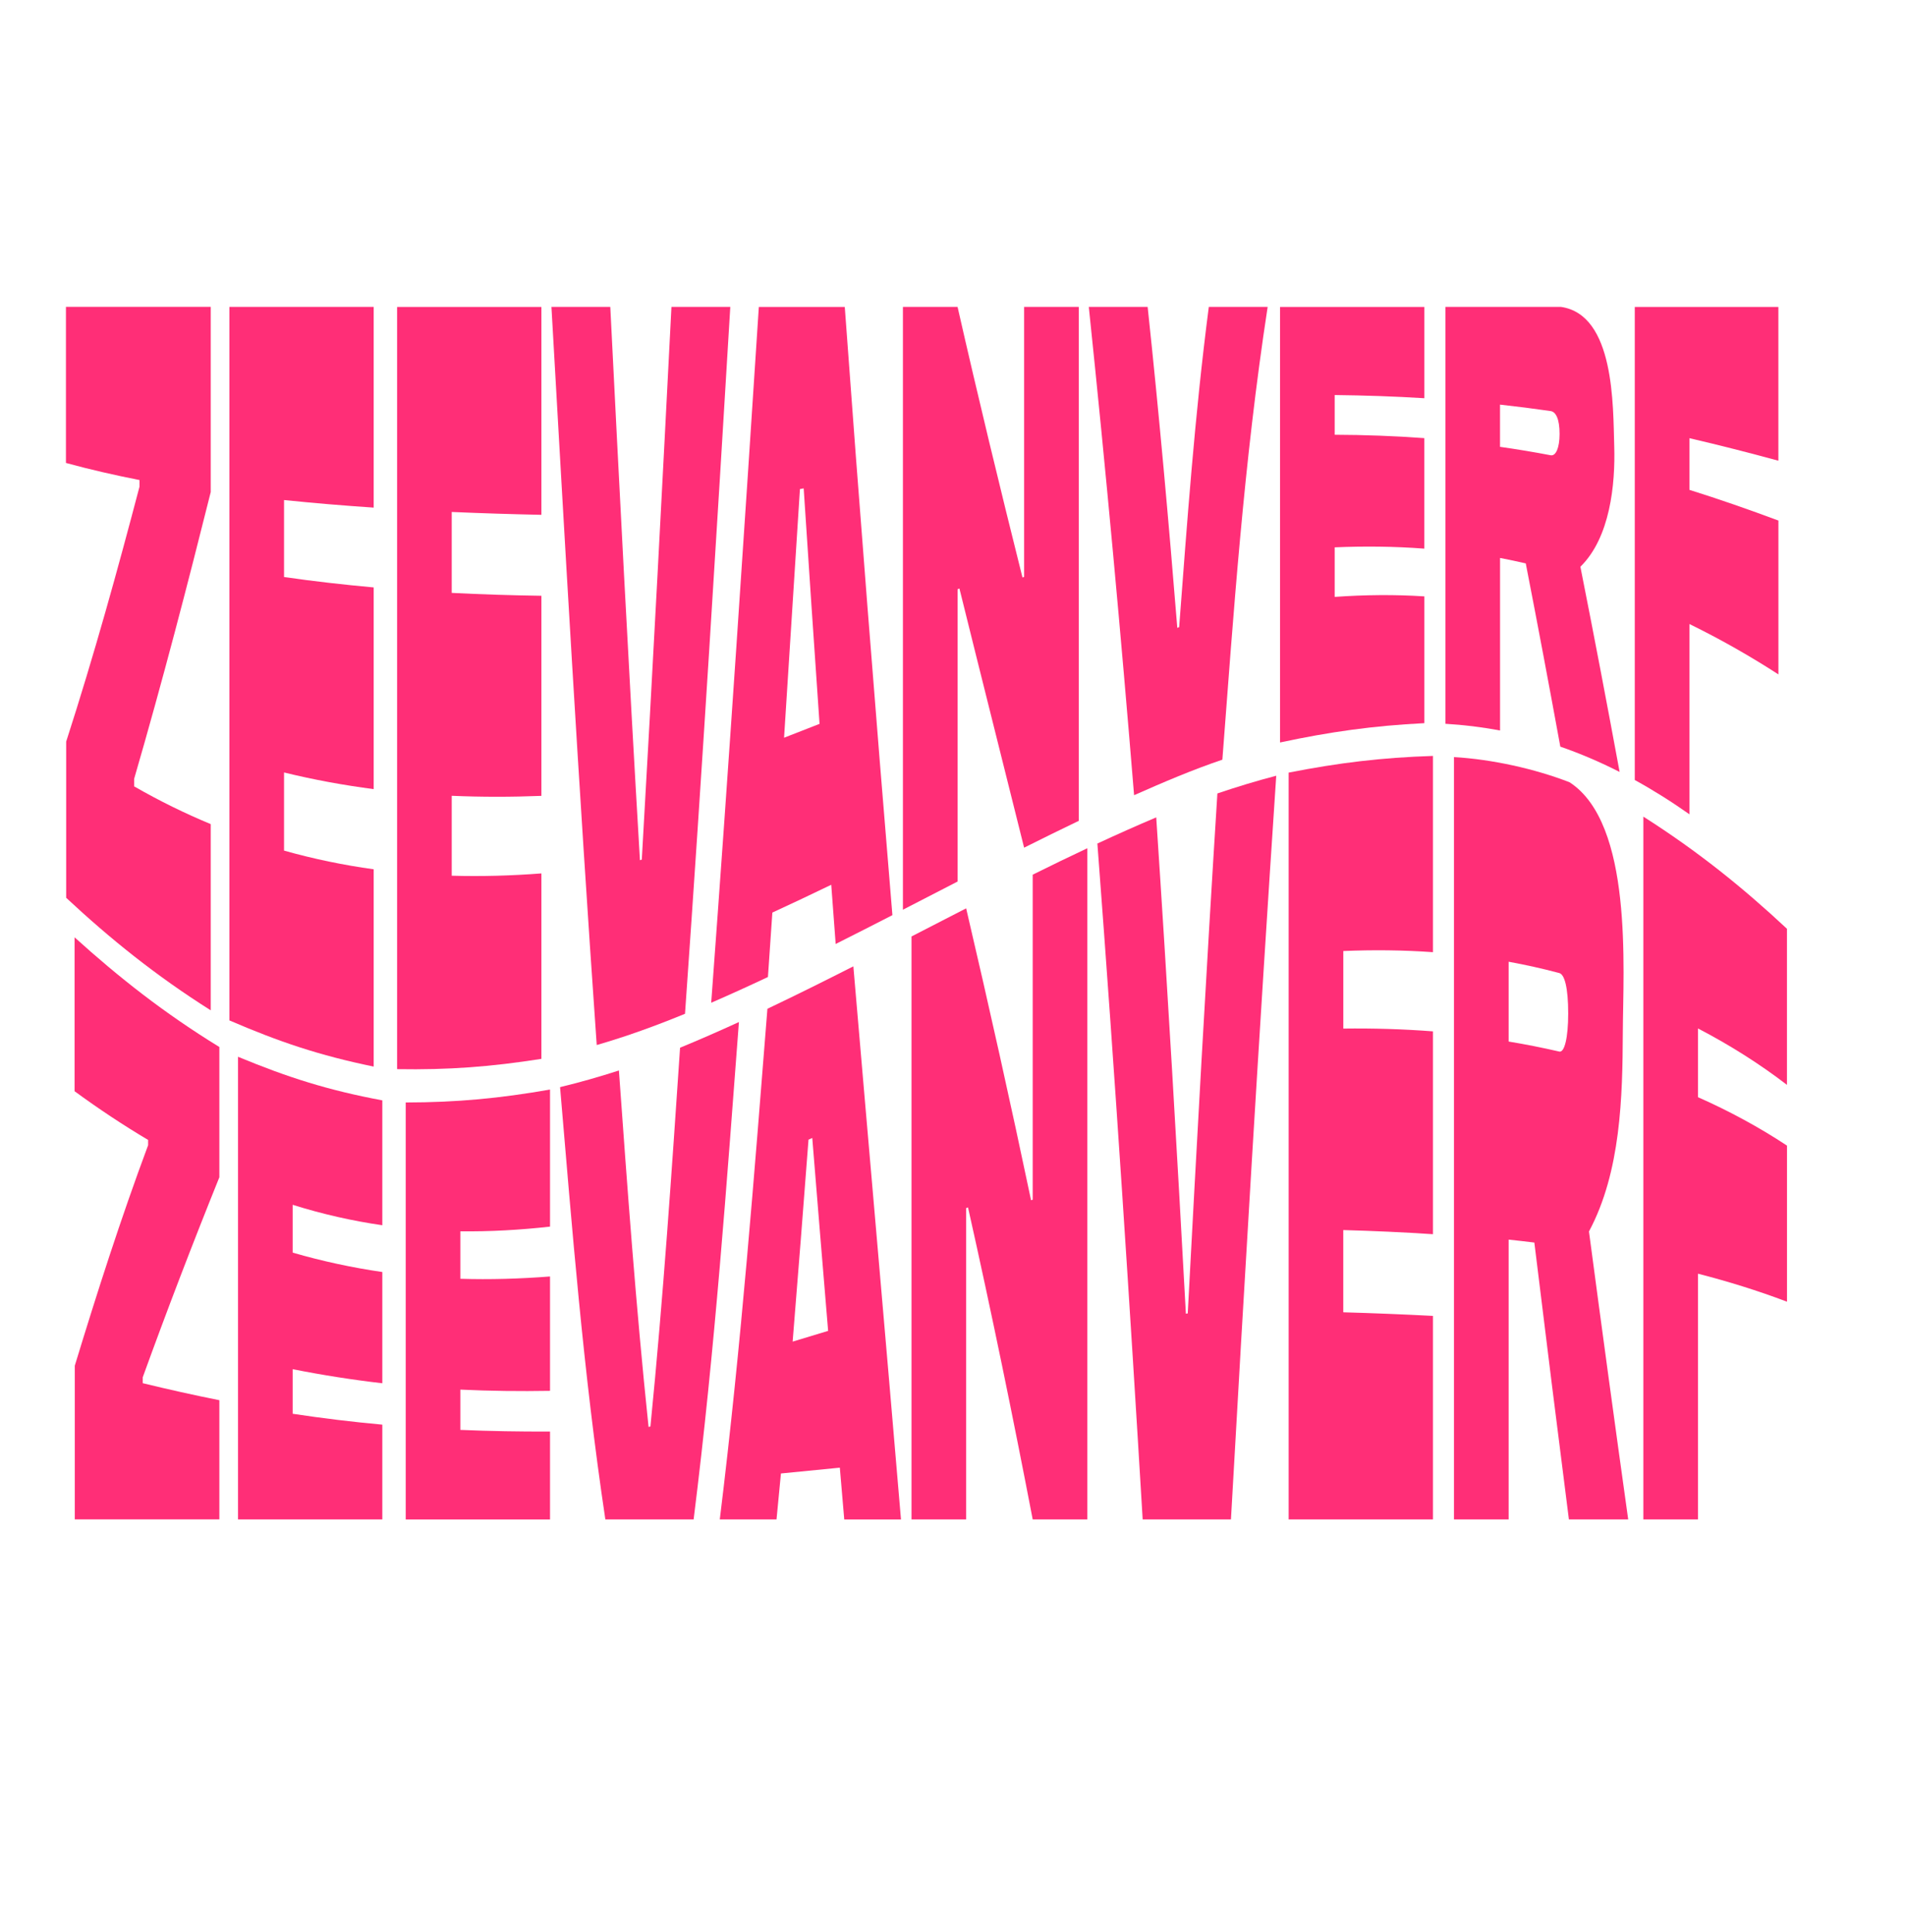
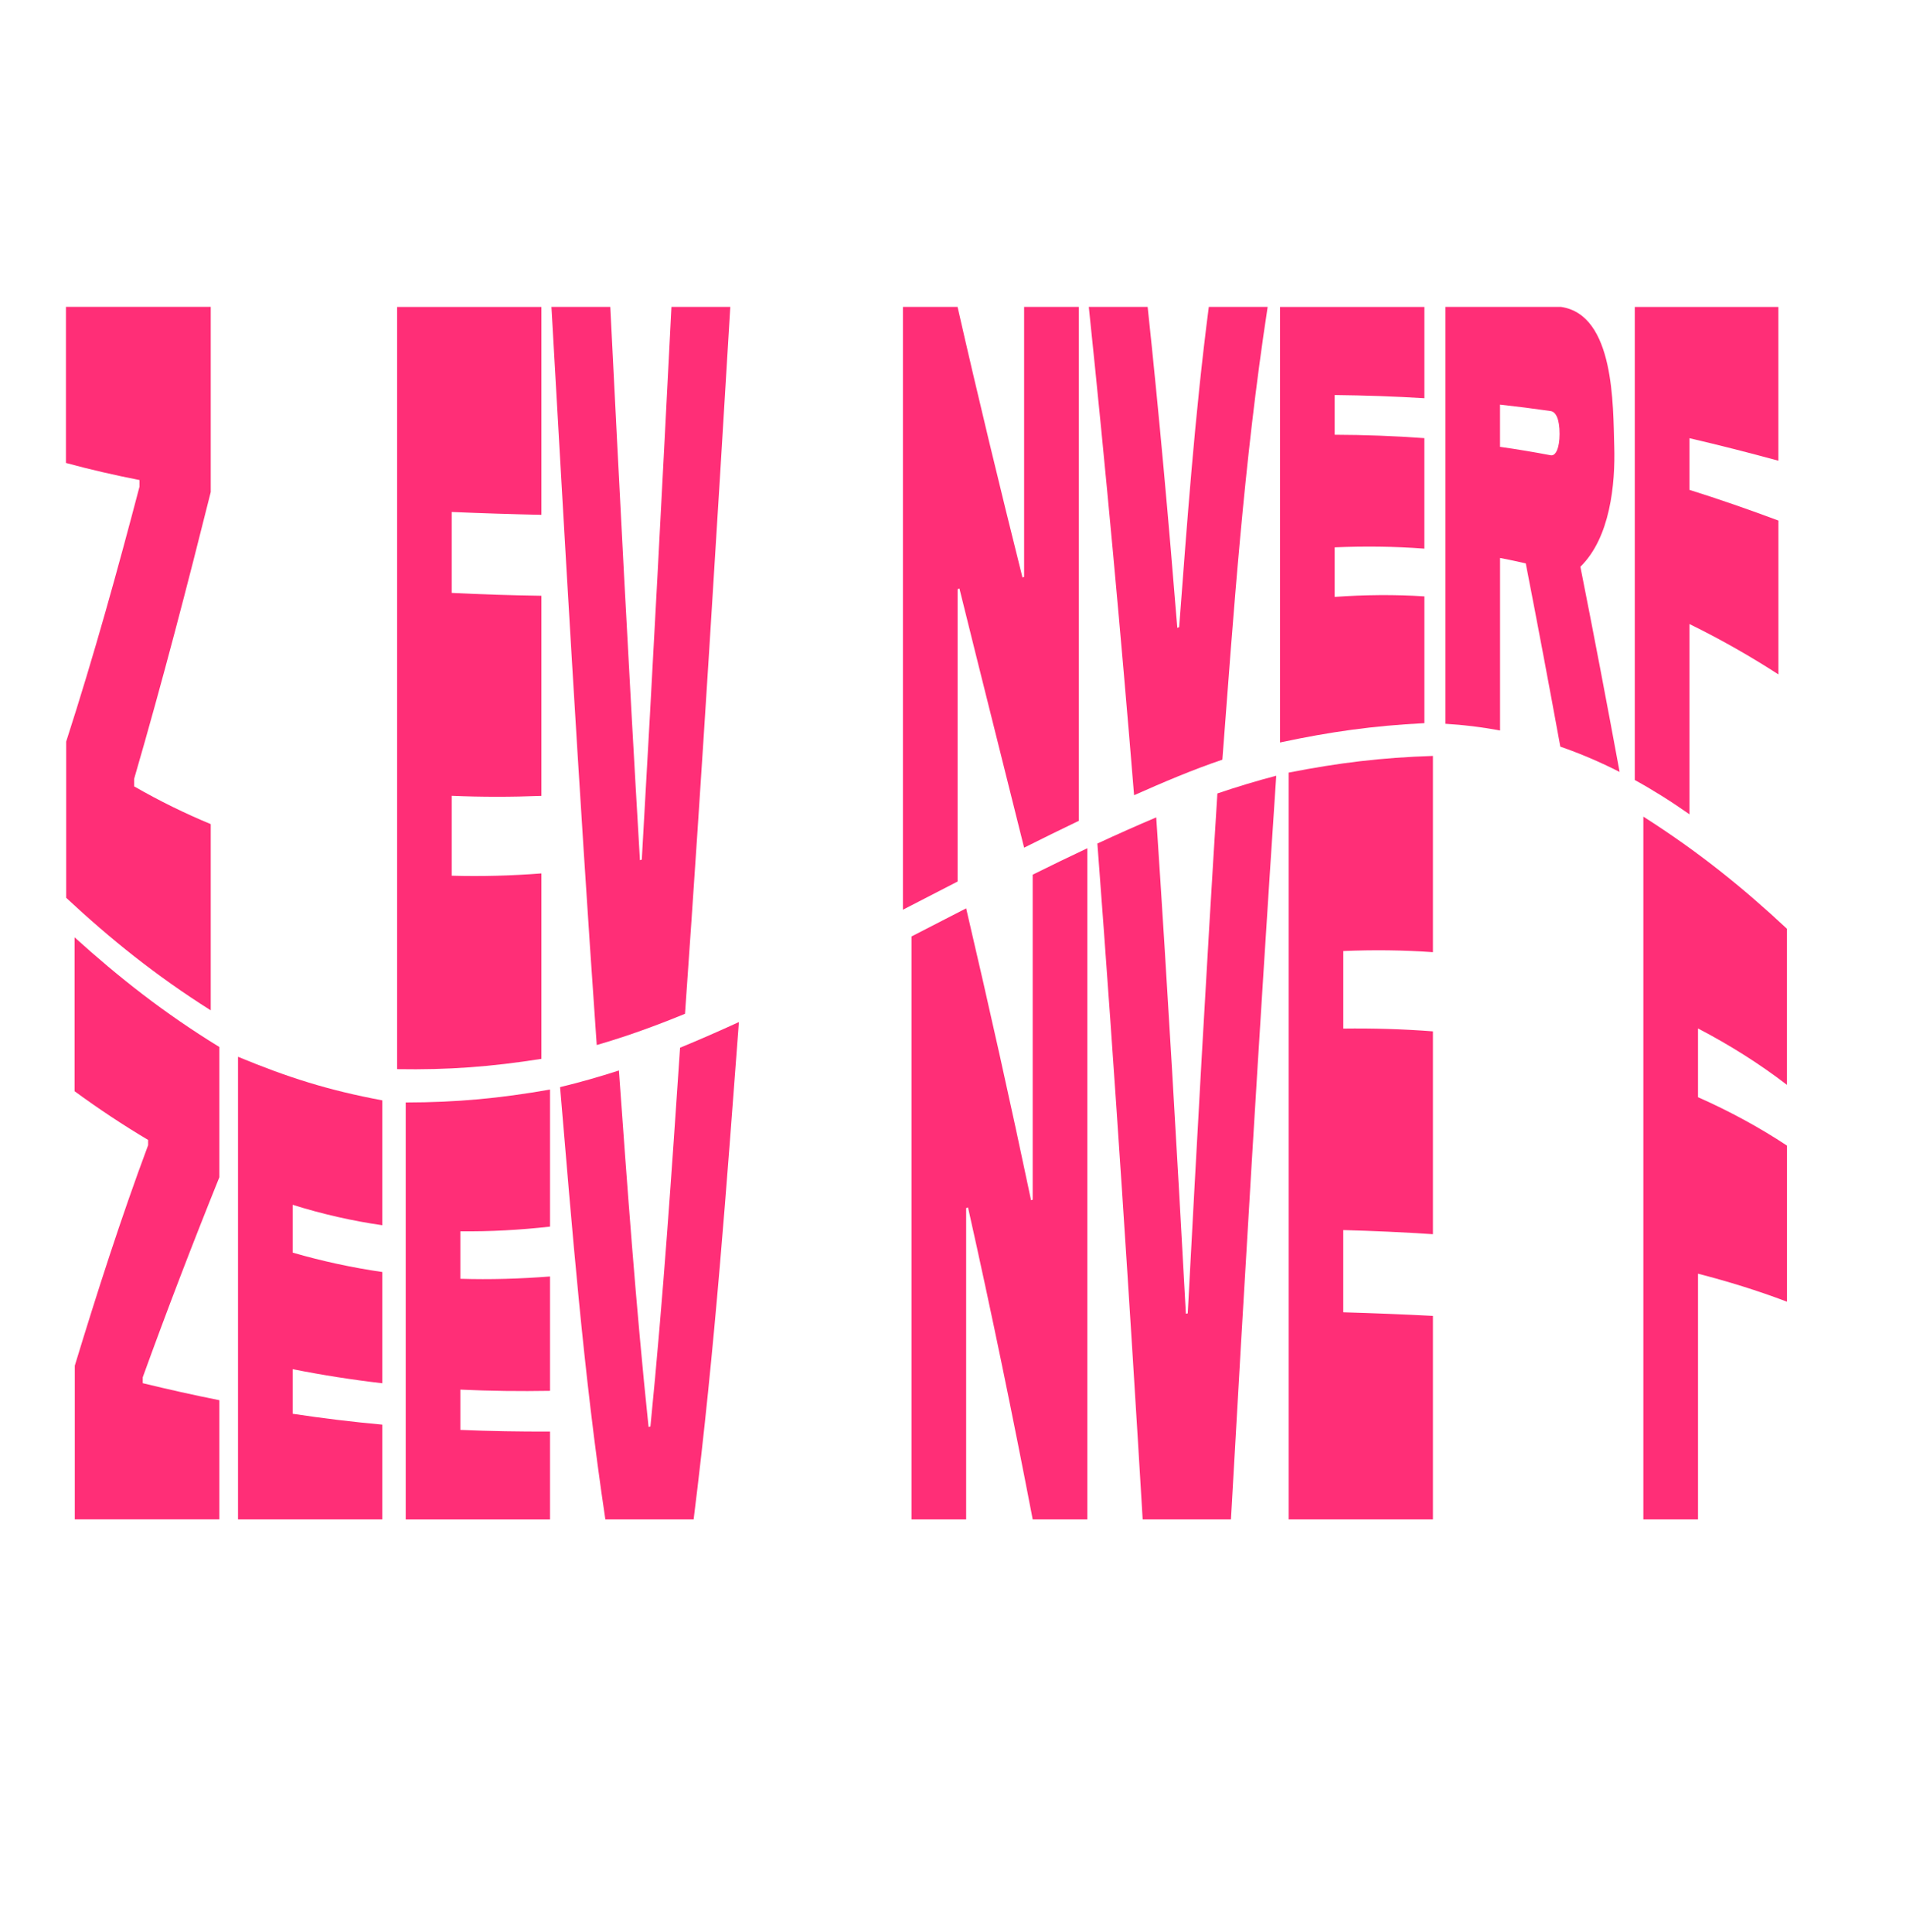
<svg xmlns="http://www.w3.org/2000/svg" viewBox="0 0 513 520" version="1.1" data-sanitized-data-name="Laag 1" data-name="Laag 1" id="Laag_1">
  <defs>
    <style>
      .cls-1 {
        fill: #ff2e77;
        stroke-width: 0px;
      }
    </style>
  </defs>
  <g>
    <path d="M17.81,199.6c7.63-23.62,13.92-46.48,19.74-68.63,0-.59,0-1.18,0-1.77-6.6-1.3-13.2-2.8-19.8-4.6,0-14,0-28.01,0-42.01,12.99,0,25.98,0,38.97,0,0,16.34,0,32.95,0,49.84-6.19,24.73-12.87,50.54-20.62,77.2,0,.67,0,1.34,0,2.01,6.87,3.95,13.74,7.31,20.62,10.16,0,16.47,0,33.18,0,50.12-14.82-9.37-26.96-19.16-38.91-30.29,0-14.01,0-28.02,0-42.03Z" class="cls-1" />
-     <path d="M76.45,134.58c0,6.9,0,13.81,0,20.72,8.05,1.16,16.09,2.07,24.13,2.8,0,17.65,0,35.74,0,54.28-8.05-1.04-16.09-2.51-24.13-4.48,0,7.01,0,14.03,0,21.03,8.05,2.27,16.09,3.92,24.13,5.03,0,17.32,0,35.02,0,53.1-14.7-3.02-25.5-6.68-38.84-12.43,0-68.1,0-132.11,0-192.03,12.95,0,25.89,0,38.84,0,0,17.5,0,35.5,0,54.02-8.04-.54-16.09-1.21-24.13-2.04Z" class="cls-1" />
+     <path d="M76.45,134.58Z" class="cls-1" />
    <path d="M121.58,137.78c0,7.28,0,14.54,0,21.79,8.05.41,16.09.66,24.14.78,0,17.54,0,35.49,0,53.85-8.05.32-16.09.33-24.14-.02,0,7.21,0,14.38,0,21.51,8.05.23,16.09,0,24.14-.62,0,16.32,0,32.96,0,49.91-13.6,2.14-25,3-38.84,2.77,0-74.89,0-143.27,0-205.14,12.95,0,25.89,0,38.84,0,0,18.14,0,36.79,0,55.95-8.05-.17-16.09-.42-24.14-.77Z" class="cls-1" />
    <path d="M148.42,82.6c5.28,0,10.56,0,15.84,0,2.34,46.53,4.87,96.33,7.98,148.92.17-.06.34-.11.5-.17,2.99-51.99,5.56-101.38,7.98-148.75,5.28,0,10.56,0,15.84,0-3.67,60.74-7.49,123.61-12.19,190.25-7.92,3.26-15.84,6.12-23.76,8.41-5.03-71.69-8.74-138.26-12.19-198.66Z" class="cls-1" />
-     <path d="M223.72,238.13c-5.28,2.55-10.56,5.05-15.84,7.48-.4,5.83-.8,11.61-1.19,17.34-5.09,2.4-10.18,4.72-15.27,6.93,4.83-65.14,8.89-126.97,12.82-187.27,7.71,0,15.42,0,23.13,0,3.86,53.11,8.2,108.16,12.82,163.69-5.09,2.61-10.18,5.21-15.27,7.76-.4-5.27-.8-10.57-1.19-15.92ZM220.58,194.83c-1.48-21.39-2.91-42.54-4.27-63.39-.34.06-.67.13-1.01.19-1.4,22.12-2.82,44.4-4.27,66.92,3.18-1.22,6.37-2.47,9.55-3.73Z" class="cls-1" />
    <path d="M243.02,82.6c4.9,0,9.8,0,14.71,0,5.44,23.95,11.33,48.31,17.47,72.83.15-.06.29-.11.44-.17,0-24.01,0-48.23,0-72.66,4.9,0,9.8,0,14.71,0,0,47.23,0,93.33,0,138.32-4.9,2.35-9.8,4.76-14.71,7.22-5.79-23.25-11.69-46.61-17.41-69.75-.17.06-.34.12-.5.19,0,26.31,0,52.54,0,78.68-4.9,2.52-9.8,5.06-14.71,7.58,0-54.35,0-108.43,0-162.24Z" class="cls-1" />
    <path d="M293.05,82.6c5.28,0,10.56,0,15.84,0,3.11,29.14,5.69,58.03,7.98,86.39.17-.07.34-.14.5-.21,2.13-27.99,4.16-56.75,7.98-86.18,5.28,0,10.56,0,15.84,0-6.46,42.07-9.2,82.85-12.19,121.86-7.92,2.67-15.84,6.05-23.76,9.56-3.5-42.9-7.55-87.03-12.19-131.43Z" class="cls-1" />
    <path d="M359.23,106.3c0,3.45,0,7.02,0,10.71,8.04.03,16.09.32,24.13.91,0,9.33,0,19.25,0,29.74-8.04-.61-16.09-.69-24.13-.35,0,4.33,0,8.78,0,13.34,8.05-.57,16.09-.66,24.14-.14,0,11.52,0,22.89,0,34.12-13.82.7-25.44,2.33-38.84,5.2,0-37.6,0-76.67,0-117.21,12.95,0,25.9,0,38.84,0,0,7.56,0,15.75,0,24.56-8.04-.5-16.09-.77-24.14-.86Z" class="cls-1" />
    <path d="M410.65,151.63c-2.3-.53-4.61-1.02-6.91-1.46,0,15.74,0,31.22,0,46.44-4.9-.93-9.8-1.52-14.71-1.81,0-35.92,0-73.32,0-112.2h31.11c14.48,2.1,14,26.65,14.33,37.44.32,10.35-1.11,24.67-9.11,32.49,3.74,18.83,7.23,37.21,10.56,55.23-5.32-2.7-10.64-4.97-15.96-6.81-2.95-16.12-6.03-32.54-9.3-49.31ZM403.73,120.26c4.55.65,9.09,1.4,13.64,2.27,1.38.26,2.39-2.01,2.39-5.74,0-4.05-1.01-5.95-2.39-6.15-4.55-.66-9.09-1.24-13.64-1.74,0,3.71,0,7.5,0,11.36Z" class="cls-1" />
    <path d="M454.71,117.93c0,4.62,0,9.26,0,13.91,7.98,2.5,15.96,5.28,23.95,8.26v41.41c-7.39-4.79-15.6-9.48-23.95-13.56,0,17.24,0,34.31,0,51.21-4.9-3.46-9.8-6.53-14.71-9.23,0-41.03,0-83.47,0-127.32,12.88,0,25.77,0,38.65,0,0,13.81,0,27.6,0,41.38-7.98-2.16-15.96-4.21-23.95-6.06Z" class="cls-1" />
  </g>
  <g>
    <path d="M20.13,367.56c5.95-19.51,12.35-39.53,19.74-59.35,0-.47,0-.94,0-1.41-6.6-3.91-13.2-8.28-19.8-13.11,0-13.82,0-27.63,0-41.42,11.99,10.84,24.13,20.41,38.97,29.52,0,11.57,0,23.26,0,35.06-7.21,17.87-14.14,35.92-20.62,53.83,0,.53,0,1.06,0,1.59,6.87,1.67,13.74,3.21,20.62,4.58,0,10.61,0,21.3,0,32.07-12.97,0-25.94,0-38.91,0,0-13.8,0-27.59,0-41.37Z" class="cls-1" />
    <path d="M78.77,324.25c0,4.34,0,8.64,0,12.88,8.04,2.33,16.09,4.05,24.13,5.22,0,10.46,0,20.45,0,29.94-8.04-.93-16.09-2.19-24.13-3.79,0,4.05,0,8.06,0,12,8.04,1.22,16.09,2.19,24.13,2.93,0,9.03,0,17.54,0,25.51-12.95,0-25.89,0-38.84,0,0-42.95,0-84.46,0-124.52,13.39,5.54,24.19,9,38.84,11.73,0,11.06,0,22.27,0,33.61-8.04-1.16-16.09-2.98-24.13-5.5Z" class="cls-1" />
    <path d="M123.9,331.37c0,4.36,0,8.62,0,12.8,8.05.25,16.09,0,24.14-.62,0,10.16,0,20.41,0,30.78-8.05.14-16.09.05-24.14-.33,0,3.72,0,7.33,0,10.84,8.05.34,16.09.48,24.14.44,0,8.74,0,16.64,0,23.67-12.95,0-25.89,0-38.84,0,0-38.89,0-76.3,0-112.23,13.84-.02,25.3-1.11,38.84-3.48,0,12.14,0,24.44,0,36.89-8.05.9-16.09,1.36-24.14,1.26Z" class="cls-1" />
    <path d="M150.74,292.59c5.28-1.27,10.56-2.78,15.84-4.48,2.24,31.18,4.55,63.29,7.98,95.93.17-.04.34-.07.5-.11,3.49-35.03,5.75-68.97,7.98-101.95,5.28-2.17,10.56-4.49,15.84-6.91-3.27,43.1-6.39,87.59-12.19,133.86-7.92,0-15.84,0-23.76,0-5.95-39.64-8.99-78.84-12.19-116.35Z" class="cls-1" />
-     <path d="M226.03,395.01c-5.28.51-10.56,1.03-15.84,1.56-.4,4.23-.8,8.36-1.19,12.37-5.09,0-10.18,0-15.27,0,5.84-47.49,9.3-93.09,12.82-137.44,7.71-3.66,15.42-7.51,23.13-11.42,4.22,49.48,8.65,99.54,12.82,148.87-5.09,0-10.18,0-15.27,0-.4-4.64-.8-9.28-1.19-13.93ZM222.89,358.19c-1.45-17.36-2.88-34.68-4.27-51.92-.34.15-.67.31-1.01.46-1.36,17.93-2.78,36.03-4.27,54.35,3.18-.97,6.37-1.93,9.55-2.89Z" class="cls-1" />
    <path d="M245.33,252.04c4.9-2.53,9.8-5.06,14.71-7.57,6.18,26.43,12.05,52.75,17.47,78.56.15-.05.29-.1.44-.14,0-28.81,0-57.97,0-87.48,4.9-2.43,9.8-4.81,14.71-7.12,0,62.5,0,122.71,0,180.64-4.9,0-9.8,0-14.71,0-5.23-27.24-10.99-55.34-17.41-83.97-.17.06-.34.12-.5.18,0,28.05,0,55.98,0,83.79h-14.71c0-52.45,0-104.75,0-156.89Z" class="cls-1" />
    <path d="M295.36,227.03c5.28-2.45,10.56-4.81,15.84-7.04,3.08,46.33,5.66,91.01,7.98,133.58.17-.03.34-.05.5-.08,2.37-44.67,4.91-91.16,7.98-139.94,5.28-1.79,10.56-3.39,15.84-4.77-4.78,71.85-8.69,138.11-12.19,200.15-7.92,0-15.84,0-23.76,0-3.42-57.18-7.36-118.3-12.19-181.9Z" class="cls-1" />
    <path d="M361.55,255.96c0,6.9,0,13.86,0,20.87,8.05-.1,16.09.13,24.13.75,0,18.66,0,36.85,0,54.59-8.04-.53-16.09-.89-24.14-1.11,0,7.34,0,14.72,0,22.13,8.05.23,16.09.55,24.14.97,0,18.79,0,37.05,0,54.77-12.95,0-25.9,0-38.84,0,0-61.36,0-128.36,0-200.99,13.46-2.64,25.01-4.05,38.84-4.49,0,17.98,0,35.59,0,52.82-8.04-.57-16.09-.65-24.14-.31Z" class="cls-1" />
-     <path d="M412.96,334.42c-2.3-.28-4.61-.55-6.91-.79,0,26.04,0,51.14,0,75.31-4.9,0-9.8,0-14.71,0,0-61.87,0-130.27,0-205.18,10.28.61,21.74,3.14,31.11,6.78,17.13,11.12,14.41,50.14,14.33,67.31-.08,17.24-.5,37.51-9.11,53.59,3.5,26.4,7,52.09,10.56,77.5-5.32,0-10.64,0-15.96,0-3.09-24.19-6.18-48.94-9.3-74.51ZM406.05,280.32c4.55.75,9.09,1.65,13.64,2.7,1.38.32,2.39-3.7,2.39-10.24,0-7.11-1.01-10.52-2.39-10.89-4.55-1.21-9.09-2.22-13.64-3.05,0,7.15,0,14.31,0,21.48Z" class="cls-1" />
    <path d="M457.02,276.8c0,6.17,0,12.33,0,18.5,8.37,3.7,16.56,8.14,23.95,13.03,0,14,0,28.01,0,42.01-7.98-3.03-15.96-5.48-23.95-7.54,0,22.36,0,44.4,0,66.13-4.9,0-9.8,0-14.71,0,0-59.44,0-122.48,0-189.14,14.71,9.35,26.78,19.1,38.65,30.18,0,14,0,28.01,0,42.01-7.28-5.6-15.49-10.79-23.95-15.18Z" class="cls-1" />
  </g>
</svg>